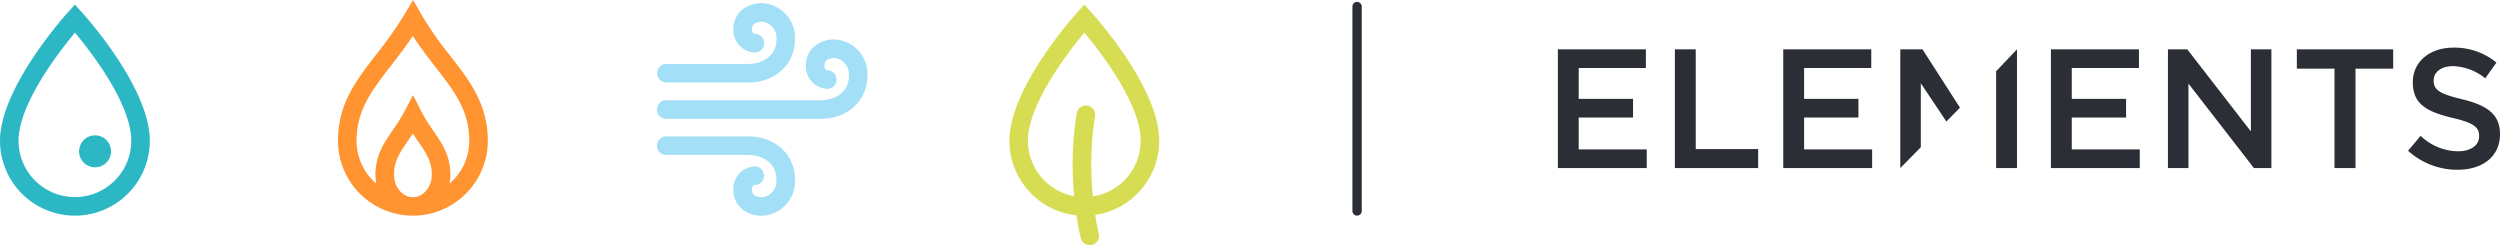
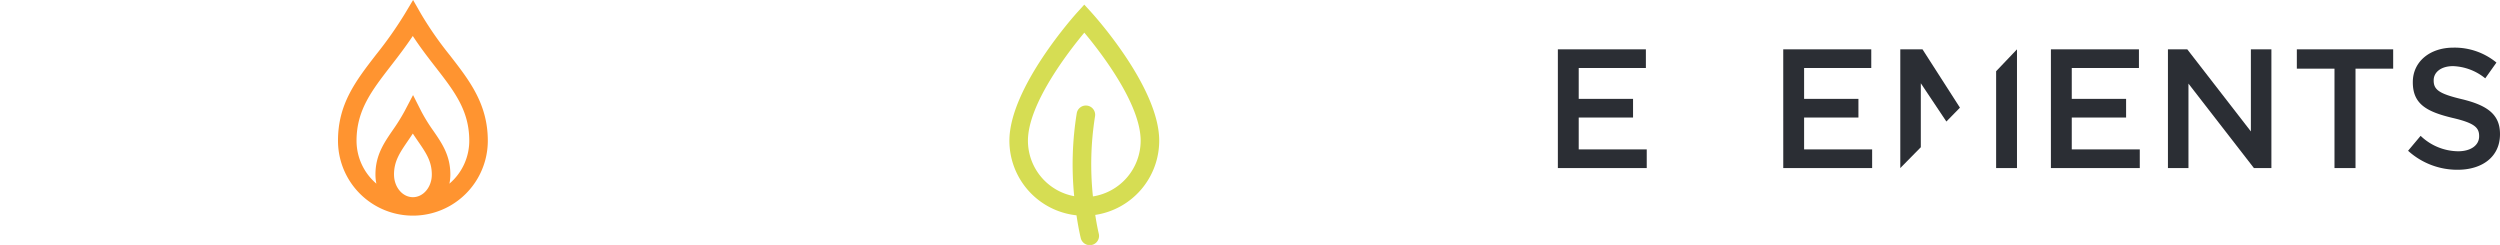
<svg xmlns="http://www.w3.org/2000/svg" width="489.924" height="48" viewBox="0 0 489.924 48">
  <g transform="translate(-201 -130)">
    <g transform="translate(506.293 139.337)">
      <path d="M557.8,369.788h17.417v-3.656H561.887v-6.249h10.647v-3.656H561.887v-6.05h13.162v-3.657H557.8Z" transform="translate(-557.799 -346.19)" fill="#2b2e34" />
-       <path d="M584.443,369.788h16.32v-3.723H588.53V346.521h-4.088Z" transform="translate(-561.509 -346.19)" fill="#2b2e34" />
      <path d="M609.116,369.788h17.417v-3.656H613.2v-6.249h10.647v-3.656H613.2v-6.05h13.162v-3.657h-17.25Z" transform="translate(-564.944 -346.19)" fill="#2b2e34" />
      <path d="M647.449,357.951l-7.335-11.429H635.76v23.266l4.022-4.083V353.169l5.009,7.5Zm11.179,11.837V346.522l-4.088,4.288v18.979Z" transform="translate(-568.653 -346.19)" fill="#2b2e34" />
      <path d="M670.048,369.788h17.417v-3.656H674.136v-6.249h10.647v-3.656H674.136v-6.05H687.3v-3.657h-17.25Z" transform="translate(-573.426 -346.19)" fill="#2b2e34" />
      <path d="M696.692,369.788h4.022V353.236l12.83,16.553h3.423V346.521h-4.021v16.087l-12.464-16.087h-3.789Z" transform="translate(-577.135 -346.19)" fill="#2b2e34" />
      <path d="M733.417,369.788h4.121V350.311h7.379v-3.789H726.038v3.789h7.379Z" transform="translate(-581.221 -346.19)" fill="#2b2e34" />
      <path d="M761.068,370.067c4.886,0,8.309-2.593,8.309-6.947v-.066c0-3.856-2.526-5.617-7.445-6.814-4.487-1.064-5.55-1.862-5.55-3.657v-.066c0-1.529,1.4-2.759,3.788-2.759a10.566,10.566,0,0,1,6.316,2.393l2.194-3.091a12.9,12.9,0,0,0-8.443-2.925c-4.621,0-7.944,2.759-7.944,6.748v.066c0,4.288,2.792,5.75,7.744,6.947,4.321,1,5.252,1.895,5.252,3.557v.066c0,1.728-1.595,2.925-4.121,2.925a10.774,10.774,0,0,1-7.346-3.025l-2.459,2.925a14.331,14.331,0,0,0,9.705,3.723" transform="translate(-584.747 -346.136)" fill="#2b2e34" />
    </g>
    <g transform="translate(466.032 130.368)">
-       <path d="M512.337,377.636a.914.914,0,0,1-.913-.915V336.664a.913.913,0,1,1,1.827,0v40.057A.914.914,0,0,1,512.337,377.636Z" transform="translate(-511.424 -335.749)" fill="#2b2e34" />
-     </g>
-     <path d="M229.725,363.05a11.045,11.045,0,1,1-22.09,0c0-7.16,7.843-17.325,11.05-21.183,3.209,3.838,11.04,13.948,11.04,21.183m3.635,0c0-10.464-12.794-24.6-13.339-25.2l-1.346-1.475-1.341,1.48c-.544.6-13.334,14.836-13.334,25.194a14.68,14.68,0,1,0,29.36,0m-10.725,5.206a3.13,3.13,0,1,1,3.125-3.13,3.127,3.127,0,0,1-3.125,3.13" transform="translate(-3 -205.469)" fill="#2cb7c5" />
+       </g>
    <path d="M449.8,373.96a59.677,59.677,0,0,1,.41-15.684,1.817,1.817,0,1,0-3.582-.618,62.867,62.867,0,0,0-.5,16.257,11.066,11.066,0,0,1-9.066-10.871c0-7.157,7.843-17.321,11.05-21.177,3.209,3.837,11.04,13.945,11.04,21.177A11.062,11.062,0,0,1,449.8,373.96m12.989-10.916c0-10.461-12.794-24.6-13.339-25.194l-1.346-1.474-1.341,1.479c-.544.6-13.334,14.834-13.334,25.189a14.712,14.712,0,0,0,13.15,14.62c.385,2.606.781,4.246.825,4.422a1.818,1.818,0,1,0,3.528-.874c-.009-.038-.336-1.392-.678-3.626a14.716,14.716,0,0,0,12.535-14.541" transform="translate(-34.618 -205.469)" fill="#d6dd53" />
-     <path d="M373.959,377.706c-3.339,0-5.671-2.1-5.671-5.113a4.4,4.4,0,0,1,4.079-4.56,1.82,1.82,0,0,1,.245,3.632c-.69.085-.69.634-.69.928,0,1.217,1.108,1.472,2.037,1.472a3.183,3.183,0,0,0,2.769-3.459c0-3.328-2.79-4.817-5.555-4.817H355.128a1.82,1.82,0,0,1,0-3.641h16.046c5.324,0,9.189,3.557,9.189,8.457a6.781,6.781,0,0,1-6.4,7.1m20.6-27.456a6.78,6.78,0,0,0-6.4-7.1c-3.338,0-5.669,2.1-5.669,5.113a4.4,4.4,0,0,0,4.078,4.56,1.82,1.82,0,0,0,.246-3.632c-.458-.031-.689-.343-.689-.928,0-1.217,1.106-1.472,2.034-1.472a3.182,3.182,0,0,1,2.767,3.458c0,3.328-2.787,4.818-5.55,4.818h-30.25a1.82,1.82,0,0,0,0,3.641h30.25c5.322,0,9.185-3.557,9.185-8.458m-23.389,1.343H355.128a1.821,1.821,0,0,1,0-3.641h16.046c2.765,0,5.555-1.489,5.555-4.817a3.183,3.183,0,0,0-2.769-3.459c-.929,0-2.037.255-2.037,1.472,0,.295,0,.843.732.931a1.8,1.8,0,0,1,1.67,1.938,1.836,1.836,0,0,1-1.957,1.692,4.4,4.4,0,0,1-4.079-4.561c0-3.01,2.332-5.113,5.671-5.113a6.781,6.781,0,0,1,6.4,7.1c0,4.9-3.865,8.458-9.189,8.458" transform="translate(-23.572 -205.421)" fill="#a3dff6" />
    <path d="M302.784,371.315a8.846,8.846,0,0,0,.185-1.775c0-3.739-1.612-6.083-3.319-8.565a32.954,32.954,0,0,1-2.4-3.881l-1.592-3.142-1.637,3.118a36.953,36.953,0,0,1-2.362,3.786c-1.733,2.531-3.37,4.921-3.37,8.684a8.846,8.846,0,0,0,.185,1.775,11.043,11.043,0,0,1-3.89-8.412c0-5.974,2.968-9.812,6.725-14.673,1.355-1.751,2.841-3.674,4.3-5.857,1.5,2.291,3.053,4.292,4.467,6.113,3.688,4.748,6.6,8.5,6.6,14.416a11.04,11.04,0,0,1-3.89,8.412m-10.86-1.775c0-2.634,1.146-4.308,2.732-6.626.307-.448.629-.918.958-1.419.357.548.708,1.06,1.043,1.545,1.555,2.261,2.677,3.894,2.677,6.5,0,2.44-1.662,4.426-3.706,4.426s-3.7-1.986-3.7-4.426m11.019-23.288a68.8,68.8,0,0,1-5.737-8.222l-1.549-2.708L294.066,338a76.762,76.762,0,0,1-5.63,8c-4.017,5.2-7.487,9.683-7.487,16.9a14.68,14.68,0,1,0,29.36,0c0-7.168-3.578-11.774-7.367-16.652" transform="translate(-13.713 -205.322)" fill="#ff9430" />
  </g>
</svg>